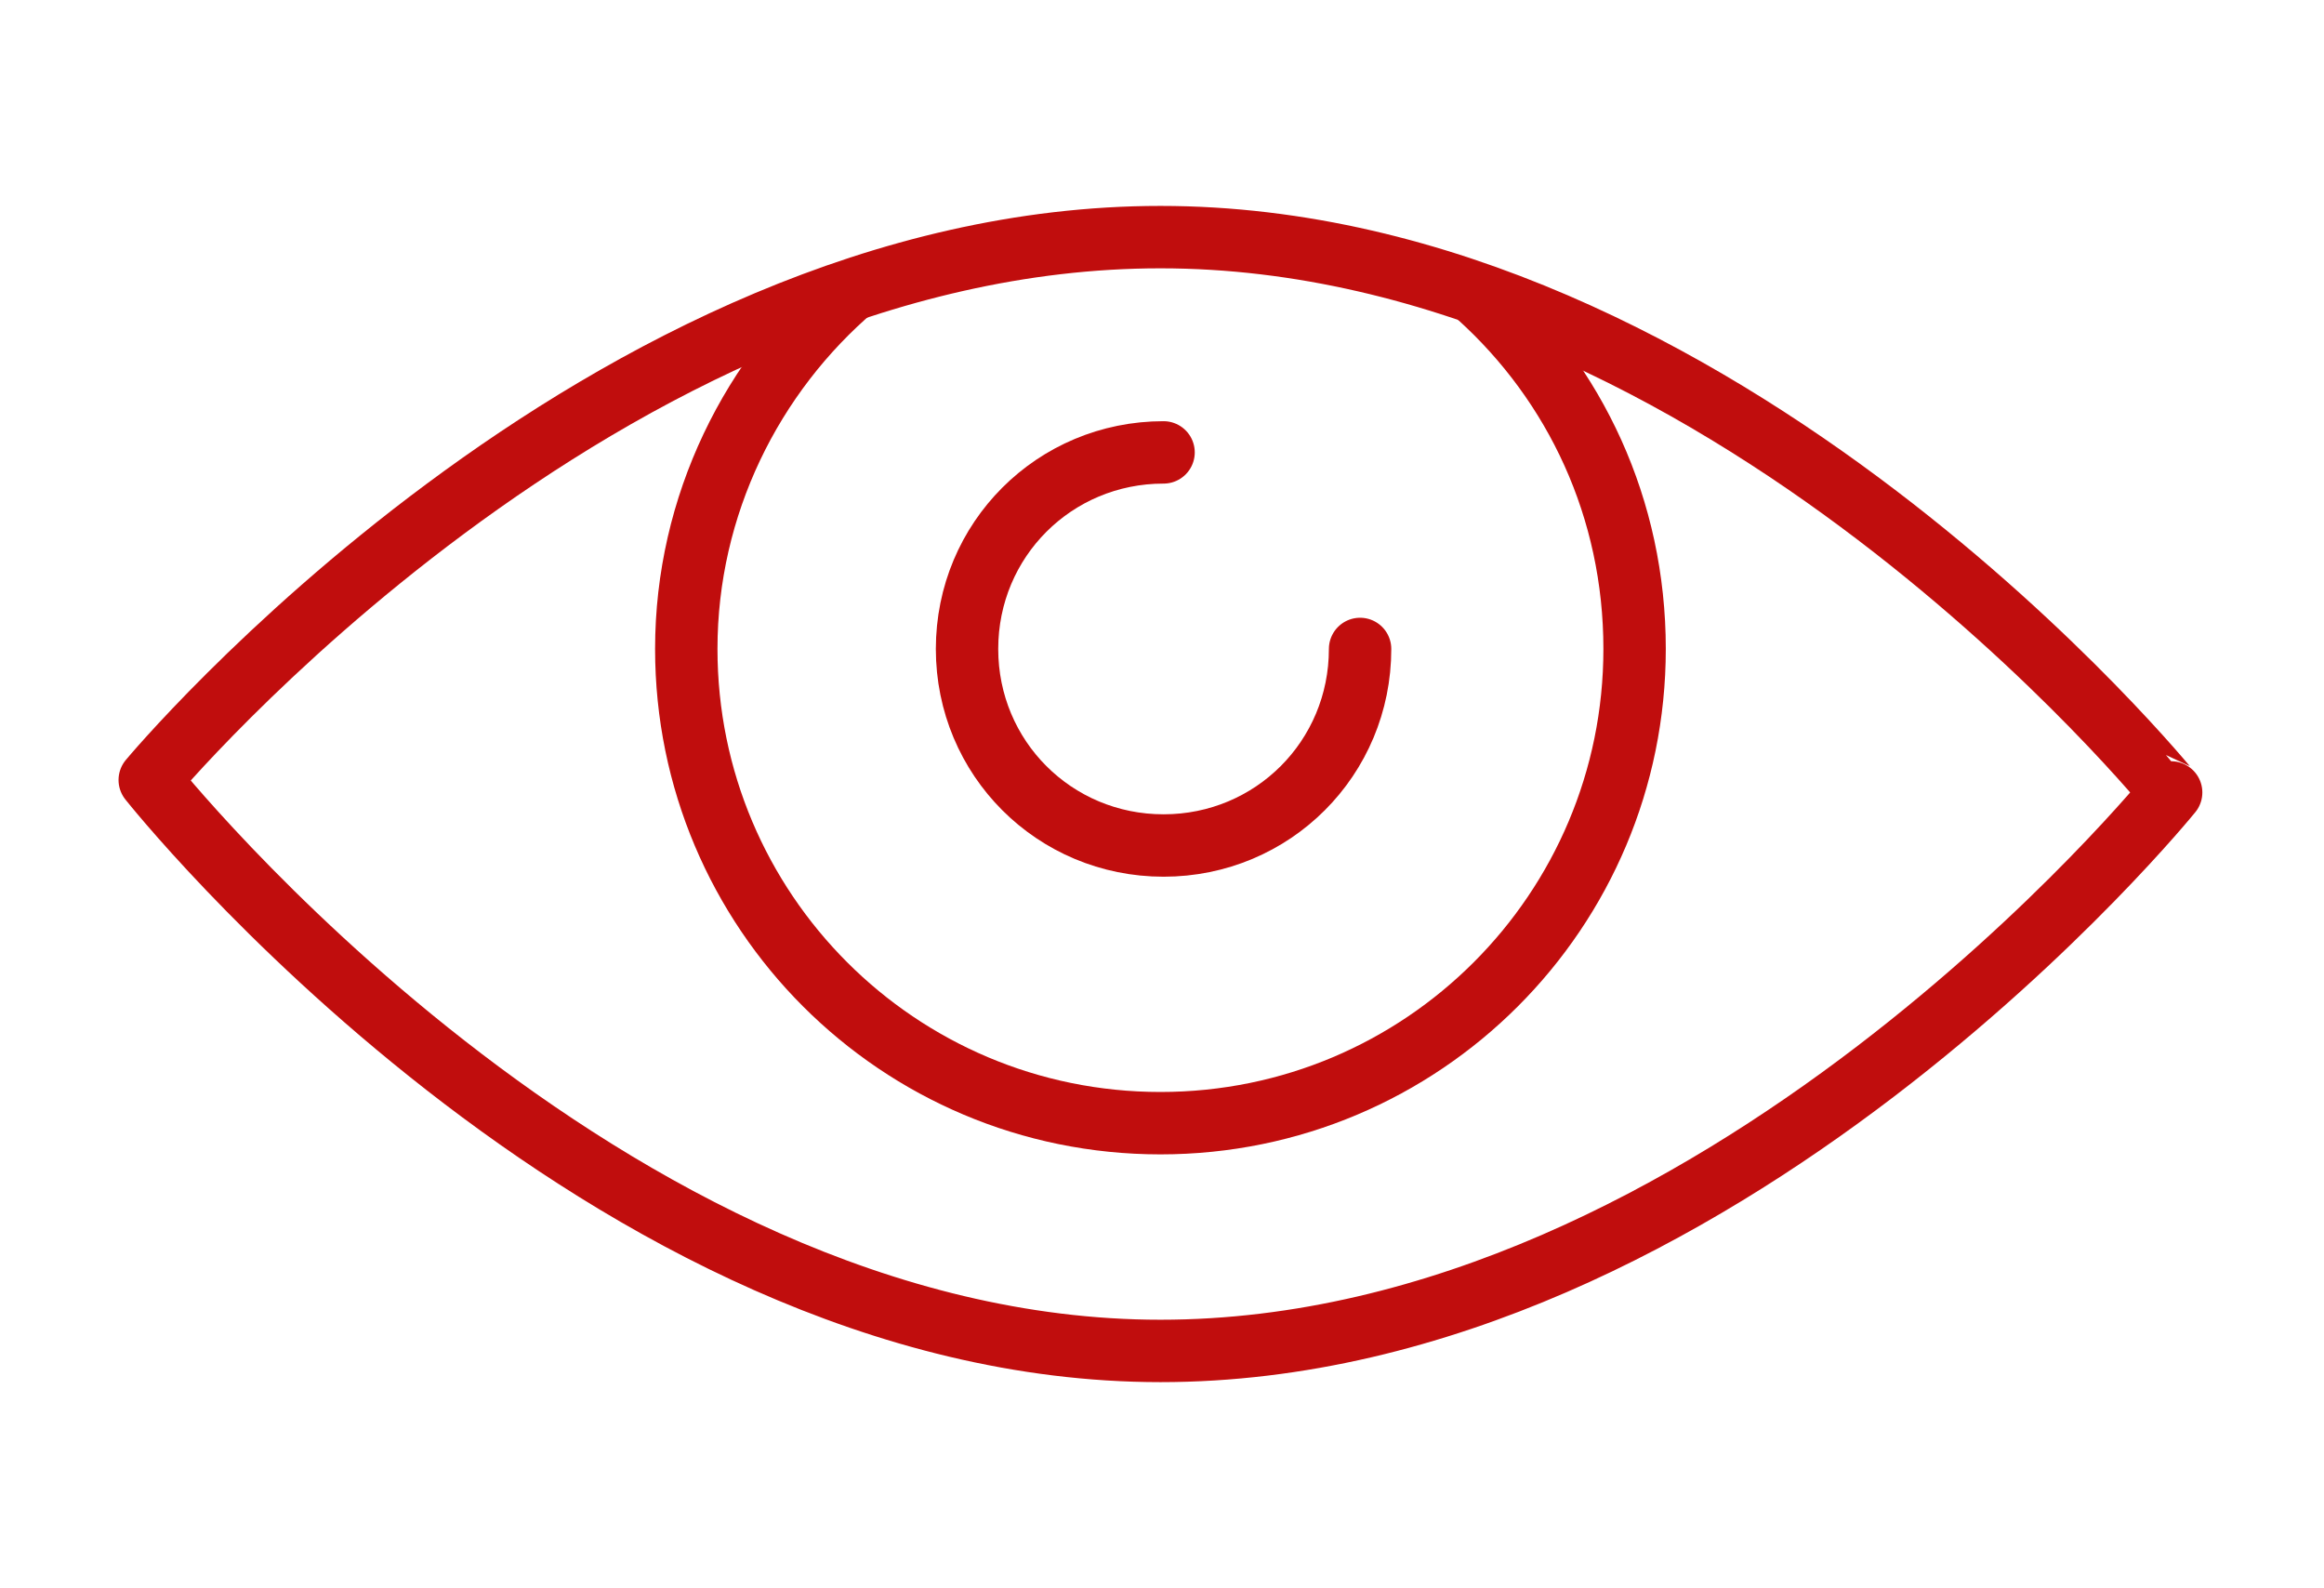
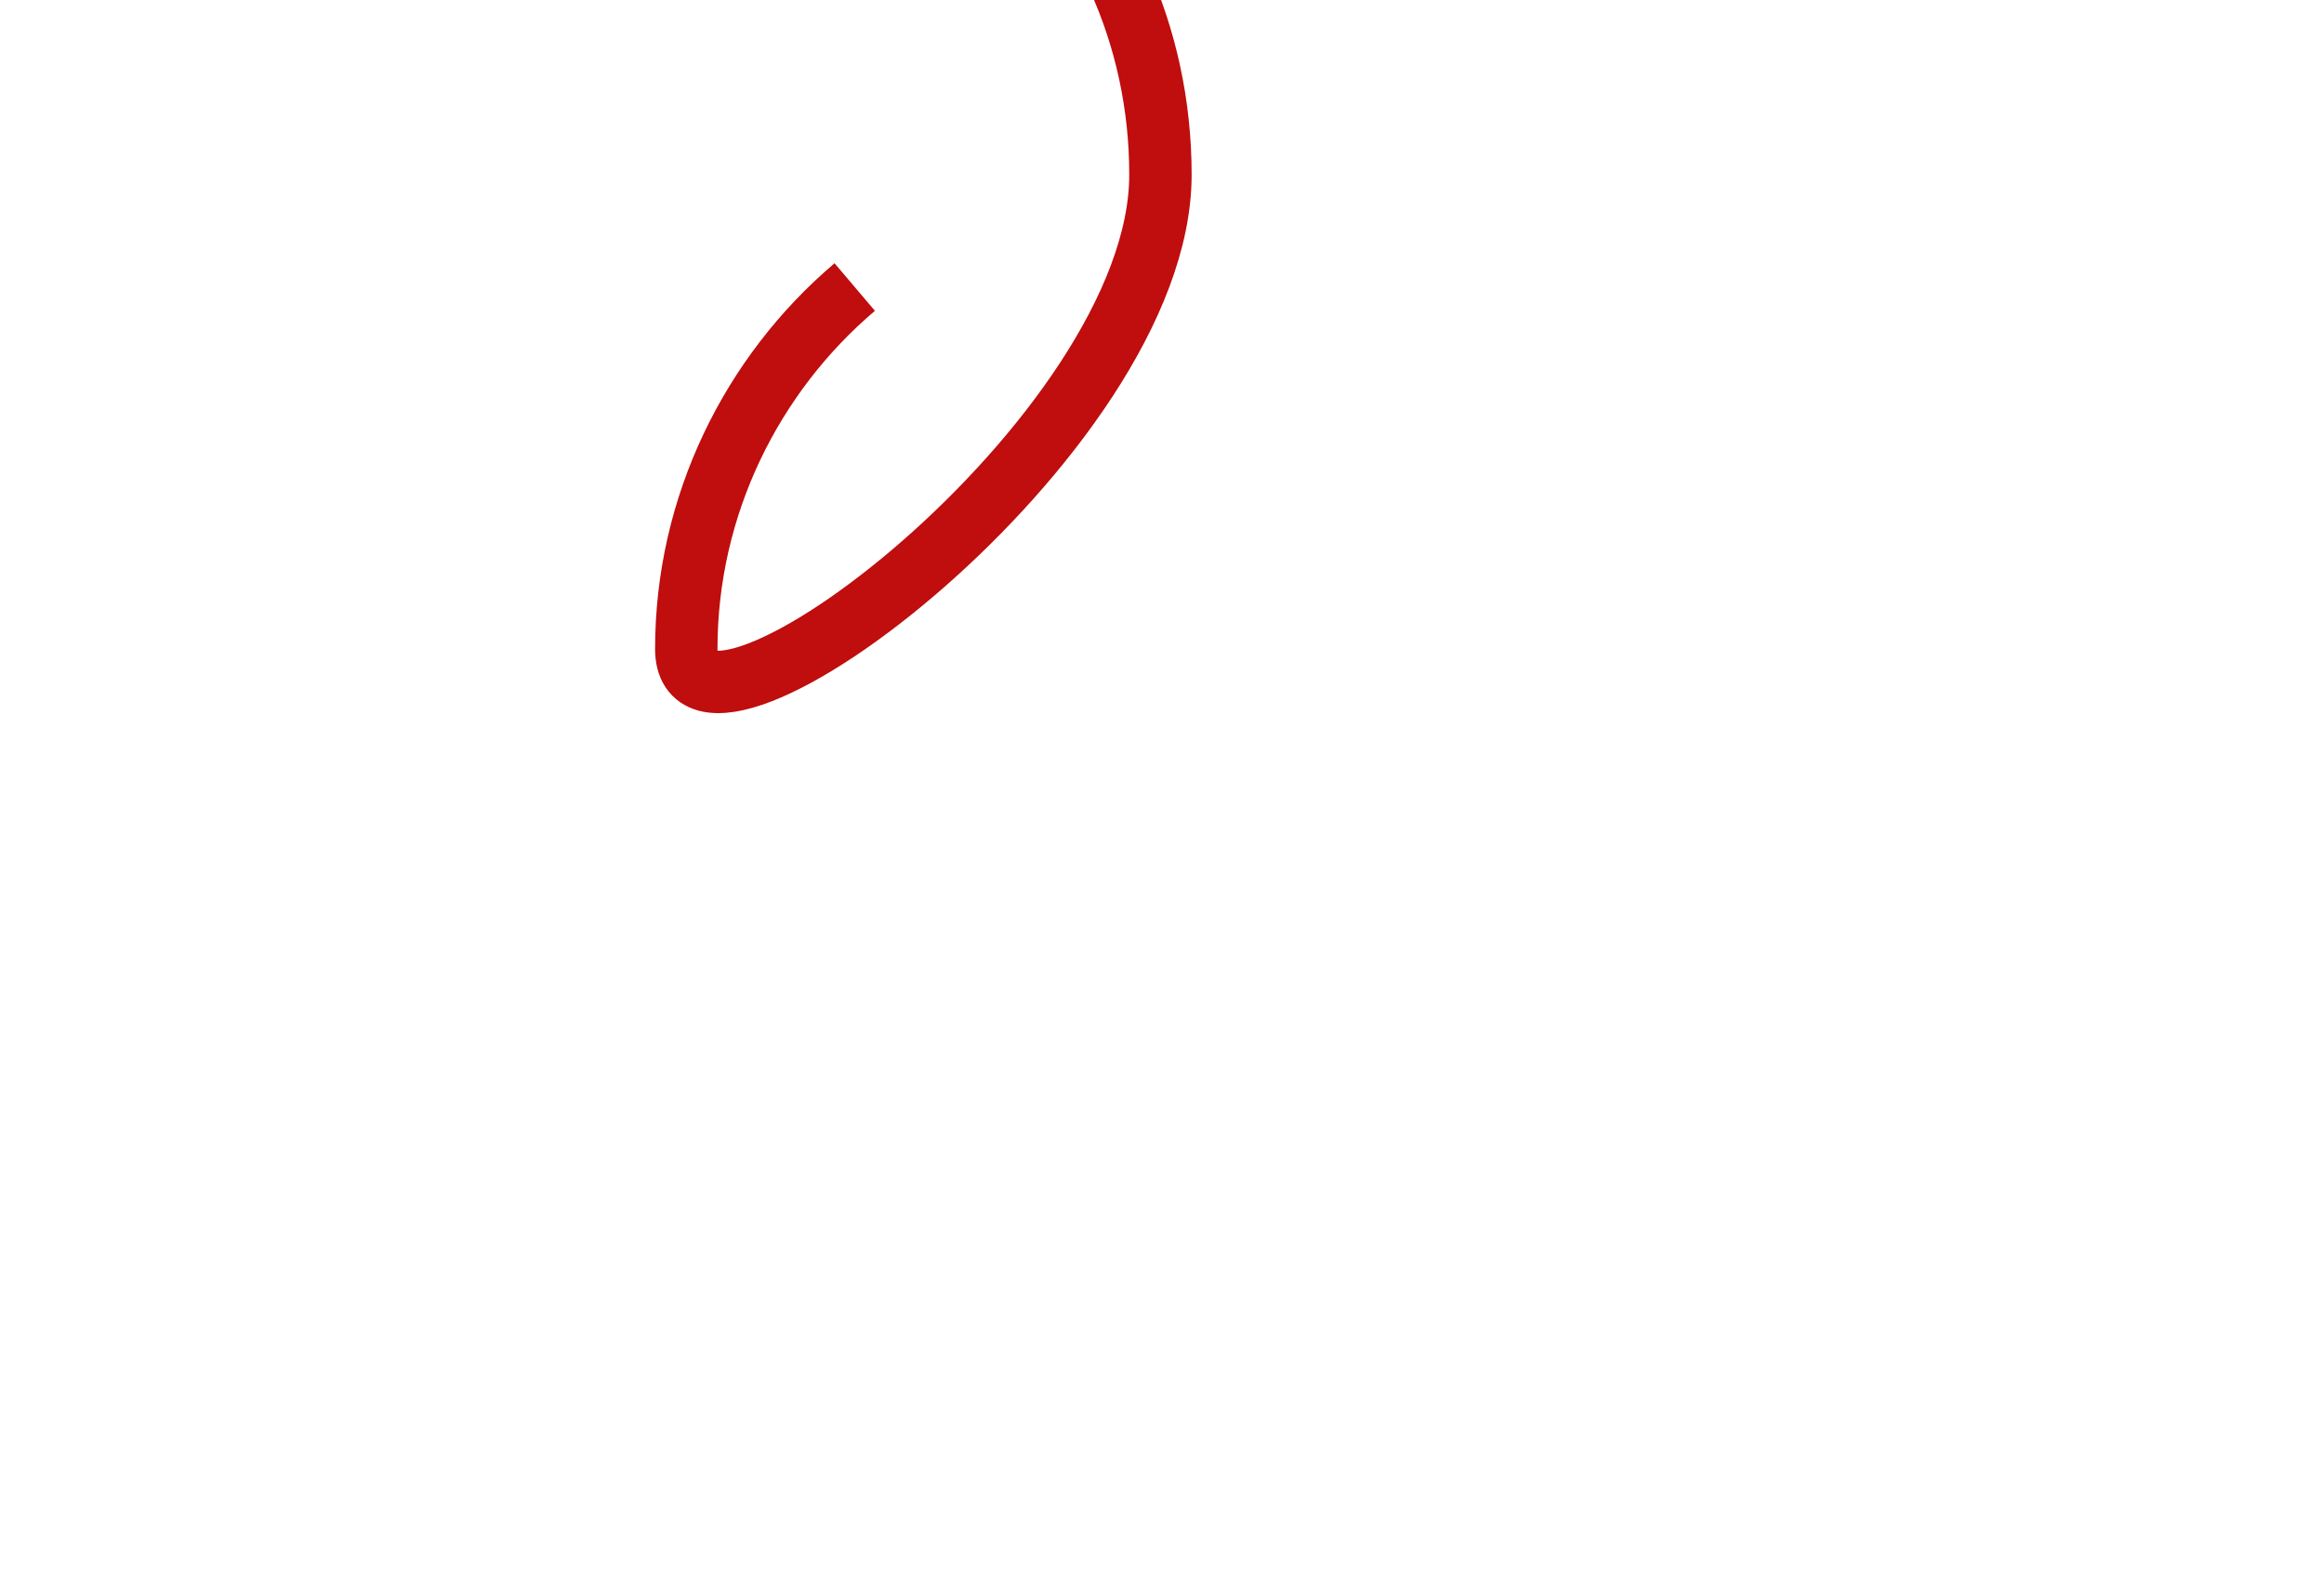
<svg xmlns="http://www.w3.org/2000/svg" version="1.1" id="Layer_1" x="0px" y="0px" viewBox="0 0 74.5 50.9" style="enable-background:new 0 0 74.5 50.9;" xml:space="preserve">
  <style type="text/css">
	.st0{fill:none;stroke:#C00D0D;stroke-width:2;stroke-linejoin:round;stroke-miterlimit:10;}
	.st1{fill:none;stroke:#C00D0D;stroke-width:2;stroke-linecap:round;stroke-linejoin:round;stroke-miterlimit:10;}
</style>
  <g>
-     <path class="st0" d="M27.4,9.2C24.1,12,22,16.2,22,20.8c0,8.4,6.8,15.2,15.2,15.2s15.2-6.8,15.2-15.2c0-4.5-1.9-8.5-5-11.3" />
-     <path class="st1" d="M37.3,14.5c-3.5,0-6.3,2.8-6.3,6.3c0,3.5,2.8,6.3,6.3,6.3c3.5,0,6.3-2.8,6.3-6.3" />
-     <path class="st0" d="M4.8,25c0,0,14.5,18.3,32.4,18.3c17.9,0,32.4-17.9,32.4-17.9S55.2,7.6,37.2,7.6C19.3,7.6,4.8,25,4.8,25z" />
+     <path class="st0" d="M27.4,9.2C24.1,12,22,16.2,22,20.8s15.2-6.8,15.2-15.2c0-4.5-1.9-8.5-5-11.3" />
  </g>
</svg>